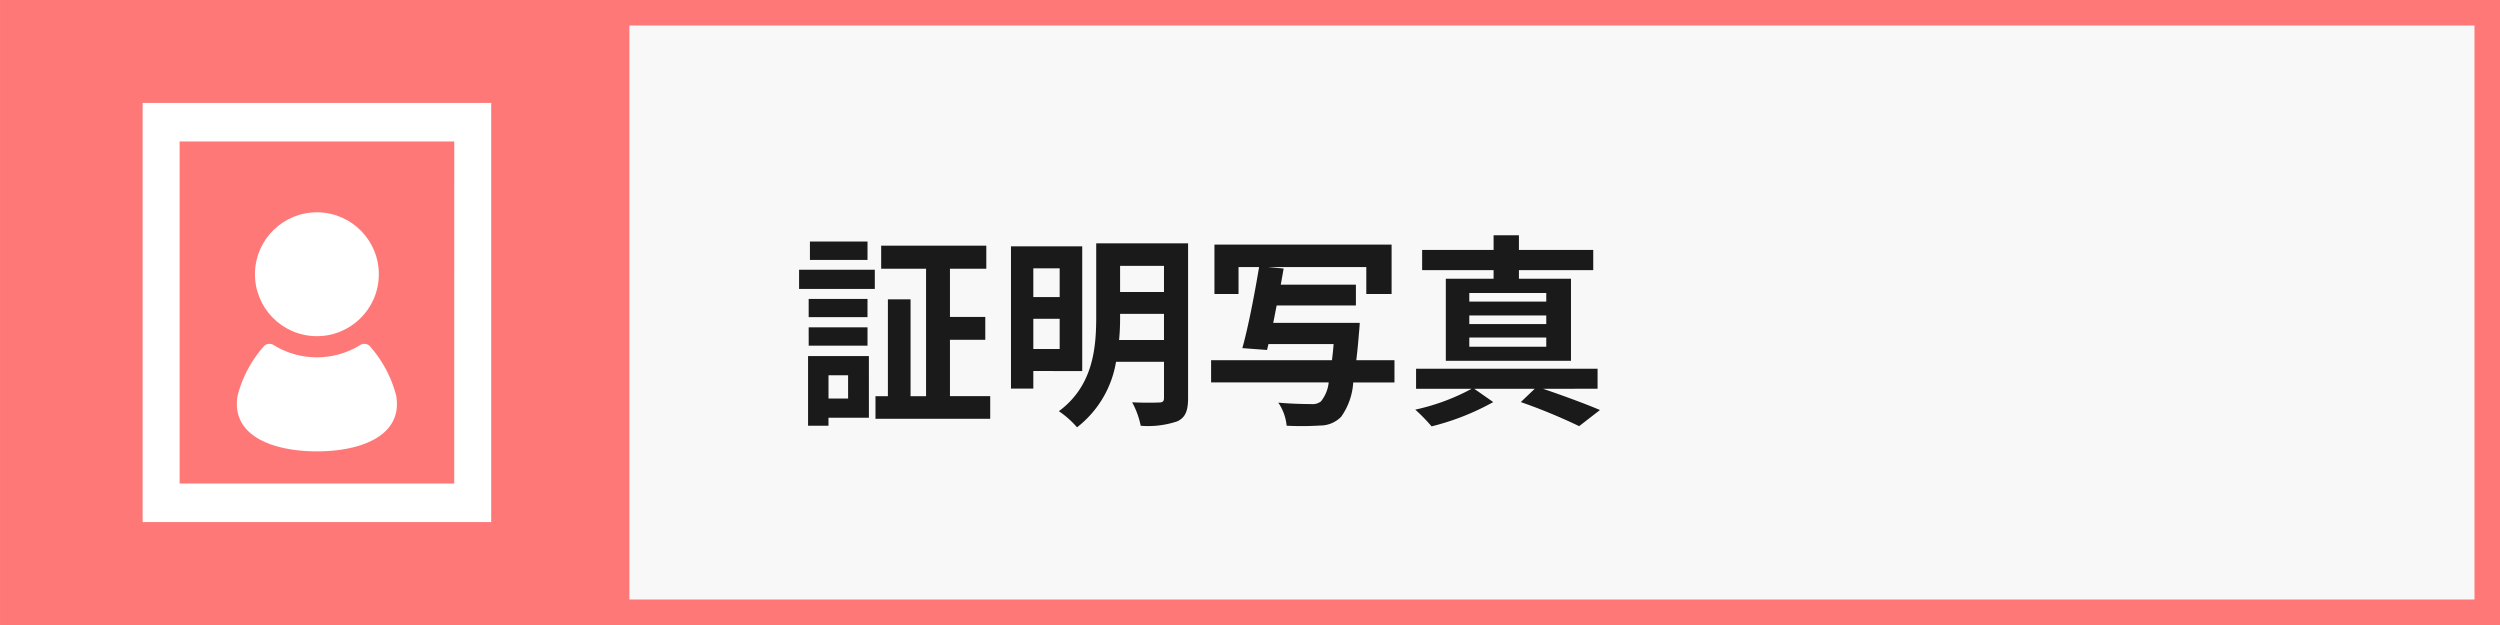
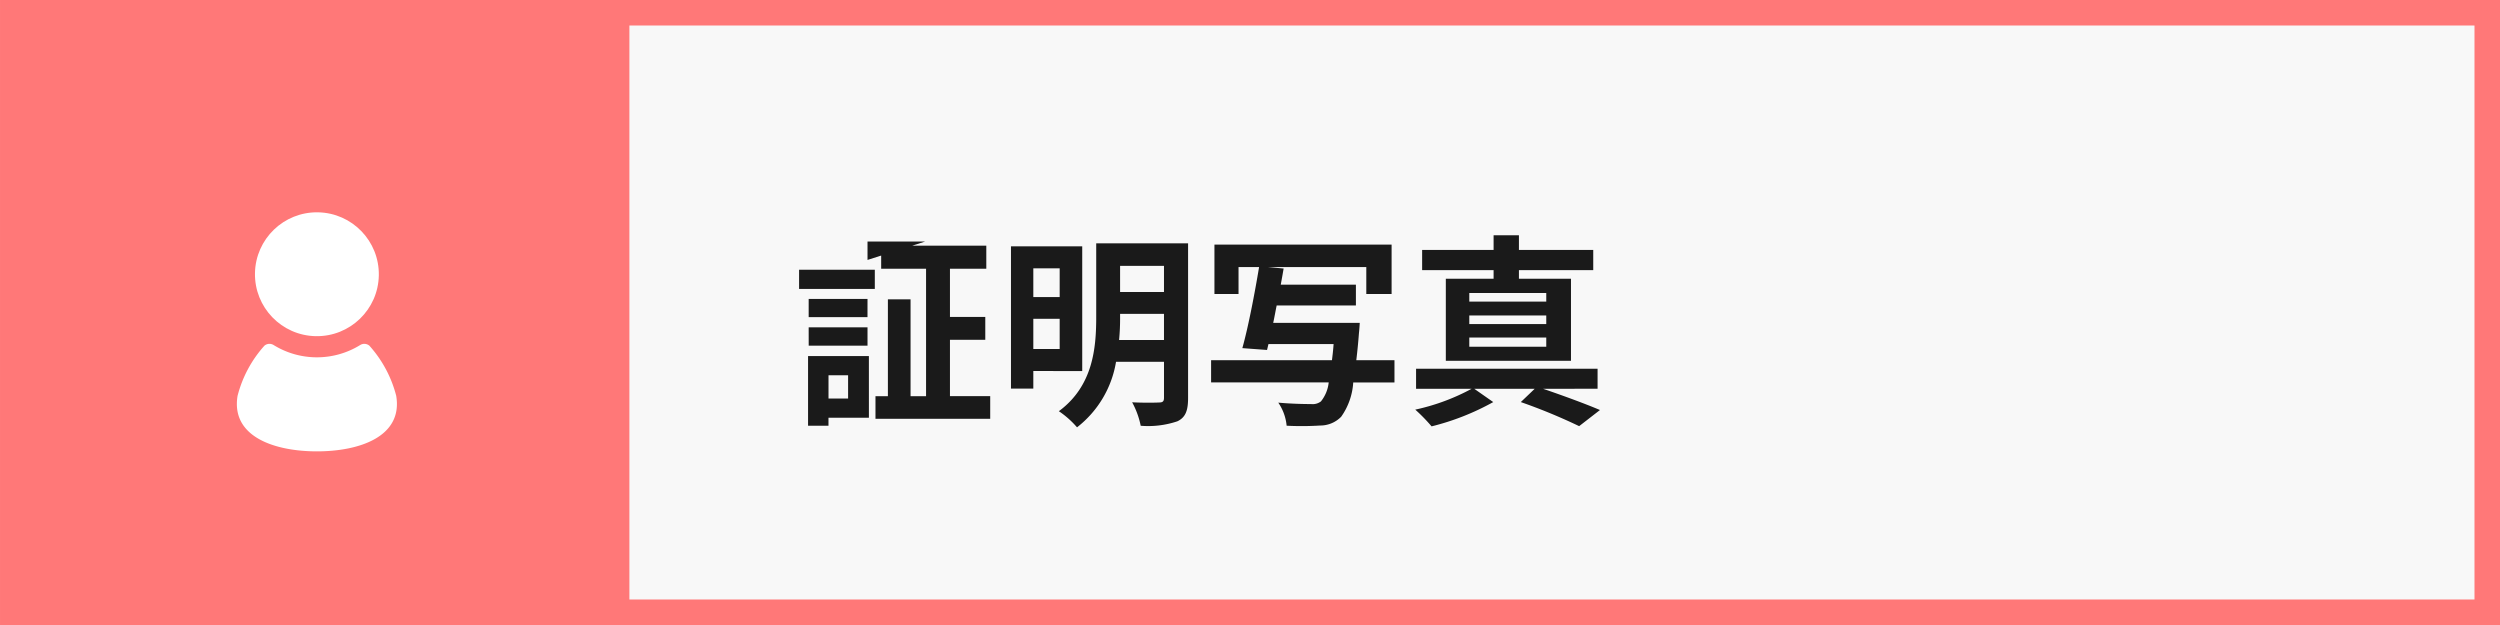
<svg xmlns="http://www.w3.org/2000/svg" data-name="グループ 1917" width="201.383" height="50.346" viewBox="0 0 201.383 50.346">
  <rect x="0" y="0" width="201.383" height="50.346" fill="#808080" stroke="none" />
  <g data-name="長方形 418">
    <path data-name="長方形 529" fill="#f8f8f8" d="M0 .001h201.382v50.346H0z" />
    <path data-name="パス 8615" d="M201.383 50.346H.001V0h201.382zM2.056 48.291h197.272V2.055H2.056z" fill="#ff7878" />
  </g>
  <path data-name="長方形 416" fill="#ff7878" d="M.354.001H50.7v50.346H.354z" />
  <g data-name="グループ 1867" fill="#1a1a1a">
-     <path data-name="パス 8616" d="M64.369 21.729h6.1v1.546h-6.1zm5.624 11.923h-3.256v.642h-1.645v-5.609h4.9zm-.114-8.107h-4.738v-1.464h4.74zm-4.738.821h4.74v1.481h-4.738zm4.74-5.428h-4.639v-1.48h4.639zm-3.142 9.292v1.875h1.578V30.23zm13.025 1.678v1.83h-9.242v-1.825h1v-7.8h1.826v7.8h1.249V21.647h-3.616v-1.859h8.469v1.859h-2.928v3.881h2.846v1.842h-2.846v4.539z" />
+     <path data-name="パス 8616" d="M64.369 21.729h6.1v1.546h-6.1zm5.624 11.923h-3.256v.642h-1.645v-5.609h4.9zm-.114-8.107h-4.738v-1.464h4.74zm-4.738.821h4.74v1.481h-4.738zm4.74-5.428v-1.48h4.639zm-3.142 9.292v1.875h1.578V30.23zm13.025 1.678v1.83h-9.242v-1.825h1v-7.8h1.826v7.8h1.249V21.647h-3.616v-1.859h8.469v1.859h-2.928v3.881h2.846v1.842h-2.846v4.539z" />
    <path data-name="パス 8617" d="M83.237 29.886v1.415h-1.8V19.842h5.74v10.049zm0-8.273v2.319h2.123v-2.319zm2.123 6.5v-2.434h-2.123v2.434zm10.344 3.946c0 1.037-.215 1.564-.856 1.876a7.375 7.375 0 01-2.96.362 6.722 6.722 0 00-.69-1.892c.889.049 1.891.033 2.171.016.3 0 .395-.1.395-.378v-2.9H89.9a8.409 8.409 0 01-3.142 5.28 7.349 7.349 0 00-1.464-1.3c2.764-2.04 3.01-5.1 3.01-7.6v-5.92h7.4zm-1.941-4.67v-2.105h-3.536v.247a18.15 18.15 0 01-.081 1.859zm-3.536-5.971v2.105h3.536v-2.105z" />
    <path data-name="パス 8618" d="M112.329 30.807h-3.322a5.315 5.315 0 01-.971 2.762 2.351 2.351 0 01-1.693.708 23.778 23.778 0 01-2.7.016 3.936 3.936 0 00-.674-1.859c1.1.1 2.186.115 2.647.115a1.1 1.1 0 00.789-.214 2.921 2.921 0 00.626-1.529h-9.473v-1.792h9.736c.048-.395.1-.823.131-1.3h-5.246l-.115.477-1.99-.148c.477-1.693 1-4.423 1.349-6.529h-1.655v2.17h-1.941v-3.979h14.271v3.979h-2.038v-2.17h-7.91l1.25.115c-.067.41-.149.855-.231 1.3h6.053v1.677h-6.382c-.1.478-.181.954-.279 1.4h6.972s-.032.56-.065.823a47.944 47.944 0 01-.214 2.187h3.075z" />
    <path data-name="パス 8619" d="M124.294 31.317c1.645.559 3.47 1.233 4.589 1.711l-1.677 1.3a45.7 45.7 0 00-4.7-1.94l1.119-1.069h-4.868l1.529 1.069a20.175 20.175 0 01-4.967 1.957 14.17 14.17 0 00-1.315-1.348 17.136 17.136 0 004.539-1.678h-4.474v-1.615h14.621v1.612zm-3.98-9.555h-5.756v-1.629h5.756v-1.184h2.041v1.184h5.986v1.629h-5.986v.69h4.193v6.611h-10.082v-6.611h3.848zm4.243 1.841h-6.2v.691h6.2zm0 1.809h-6.2v.691h6.2zm0 1.776h-6.2v.74h6.2z" />
  </g>
  <g data-name="グループ 1868" transform="translate(11.49 8.291)" fill="#fff">
    <path data-name="パス 8620" d="M14.037 28.068c3.428 0 6.937-1.187 6.39-4.473a9.608 9.608 0 00-2.165-4.042.635.635 0 00-.734-.053 6.635 6.635 0 01-6.982 0 .635.635 0 00-.734.053 9.608 9.608 0 00-2.165 4.042c-.546 3.287 2.964 4.473 6.39 4.473z" />
-     <path data-name="パス 8621" d="M0 0v33.765h28.078V0zm25.1 30.661H2.978V3.104h22.124z" />
    <circle data-name="楕円形 10" cx="4.989" cy="4.989" r="4.989" transform="rotate(-88.977 13.998 4.789)" />
  </g>
</svg>